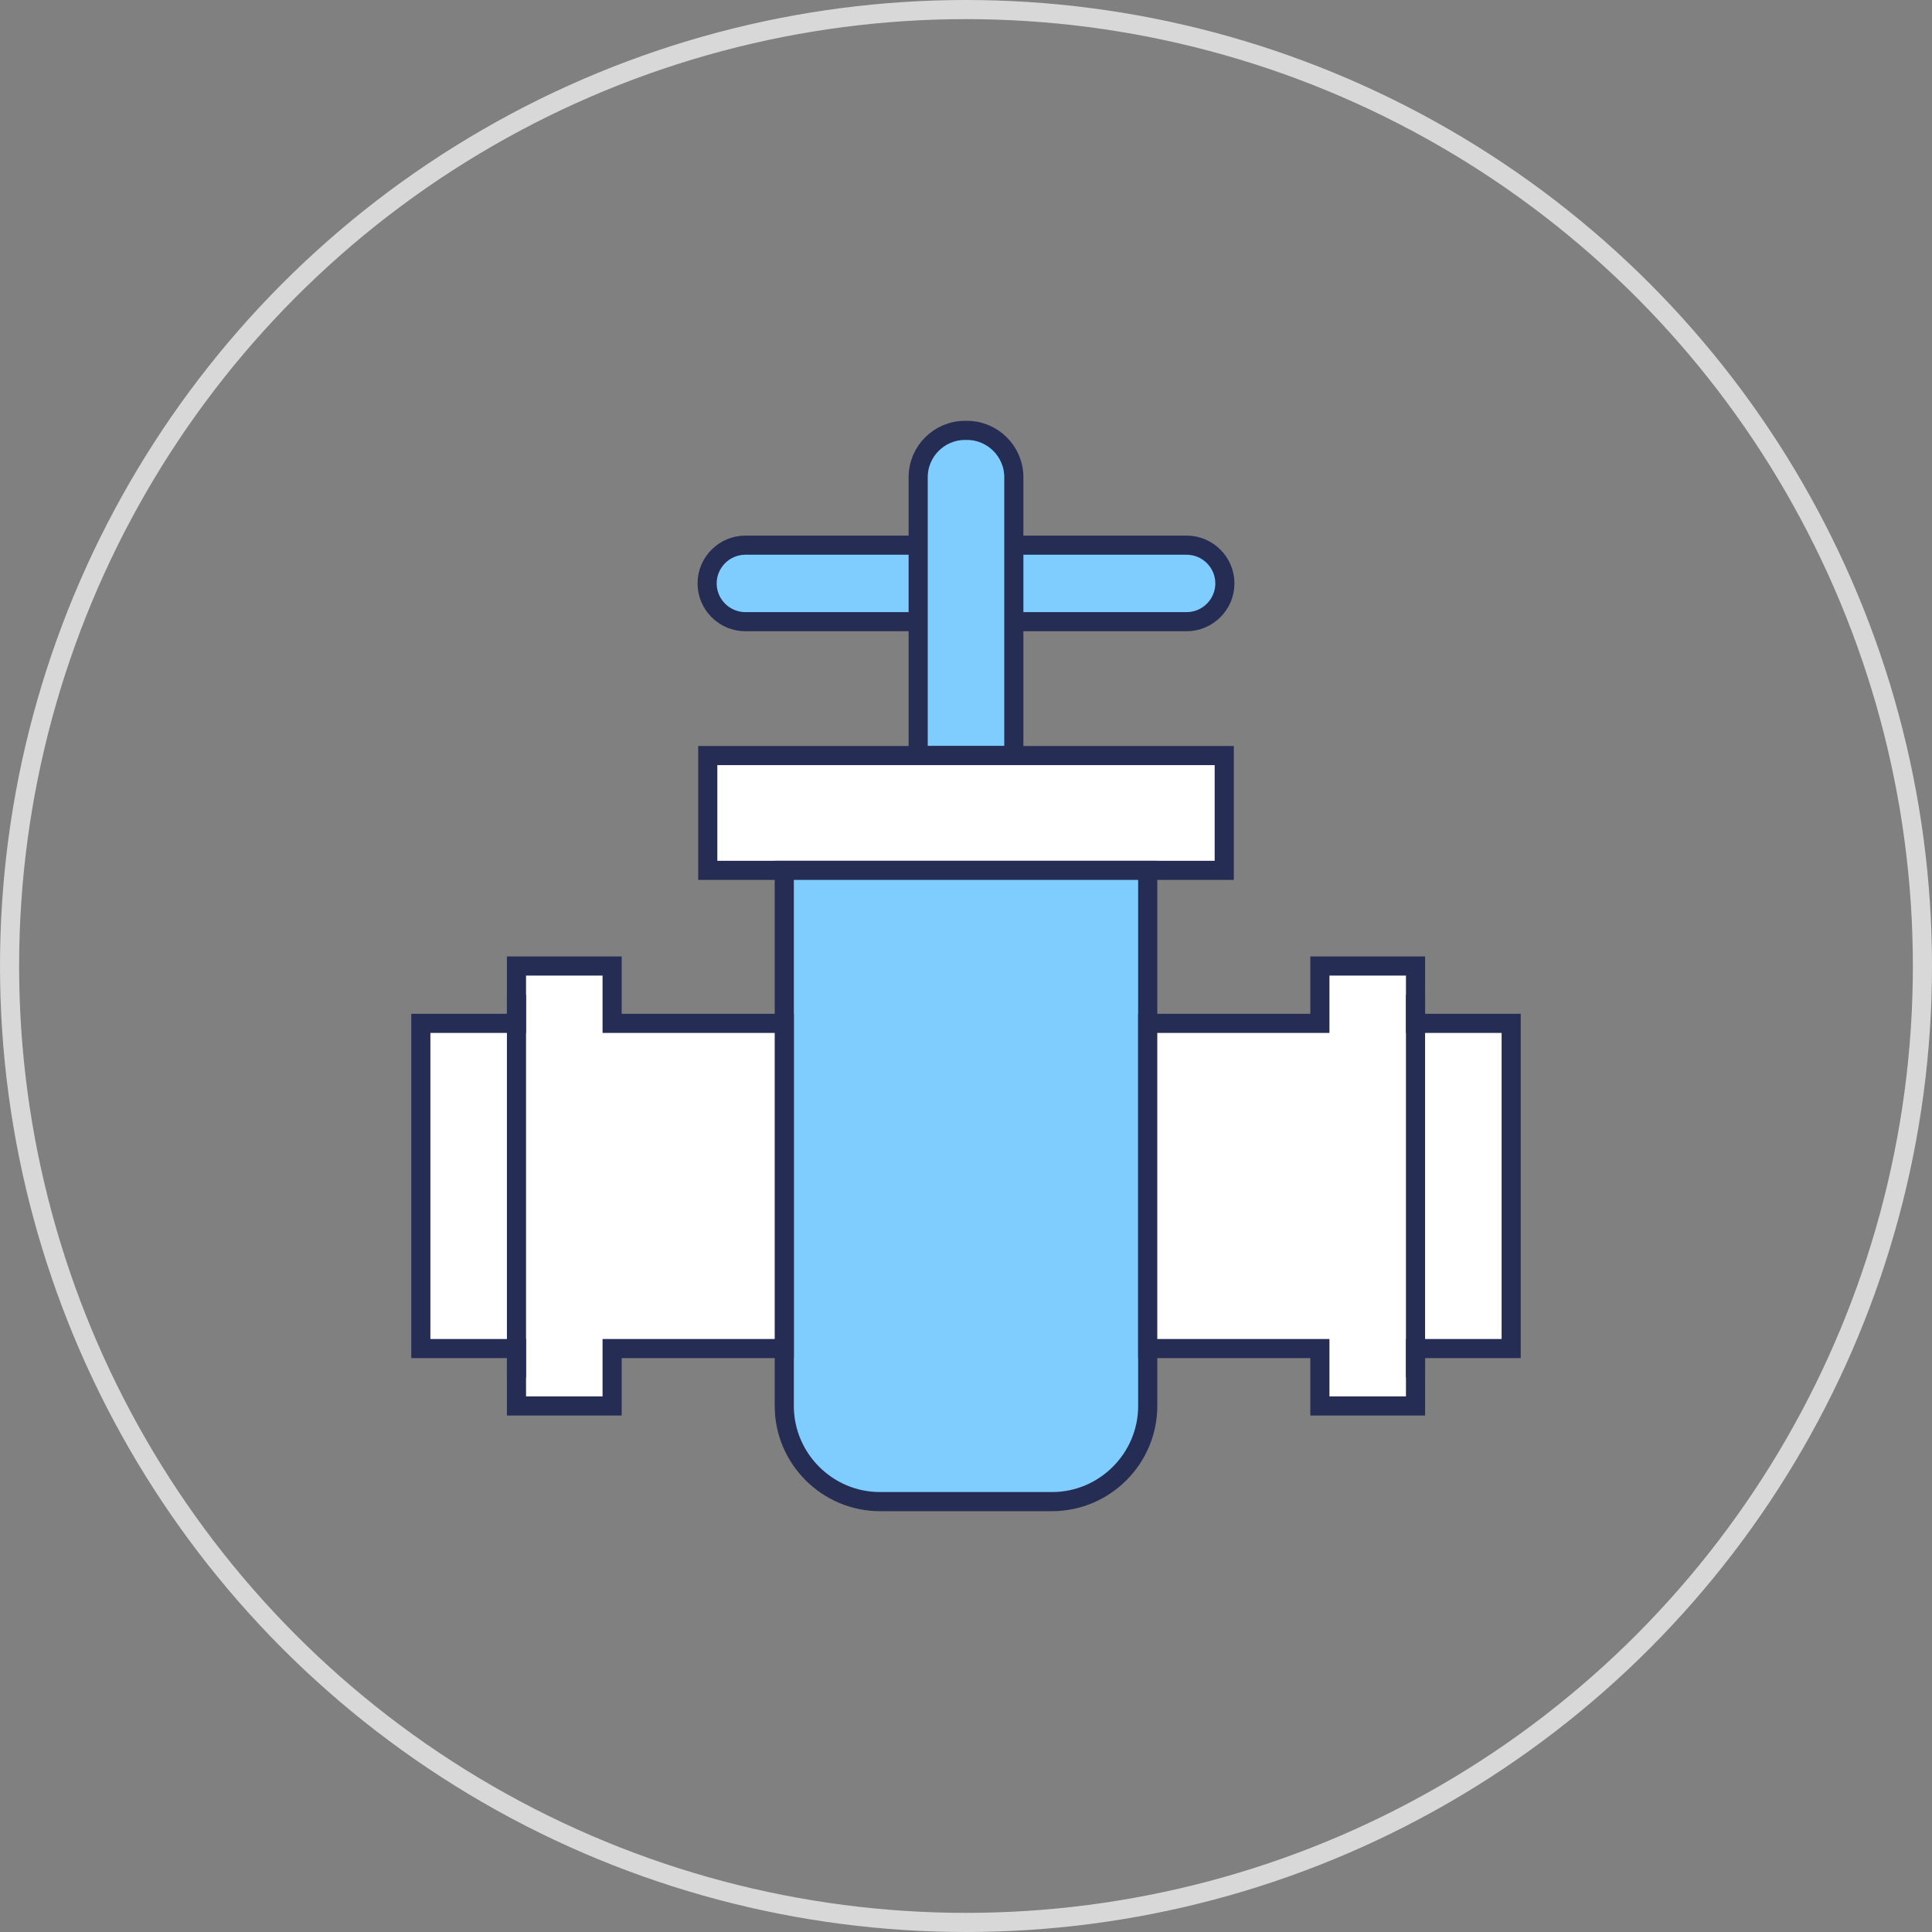
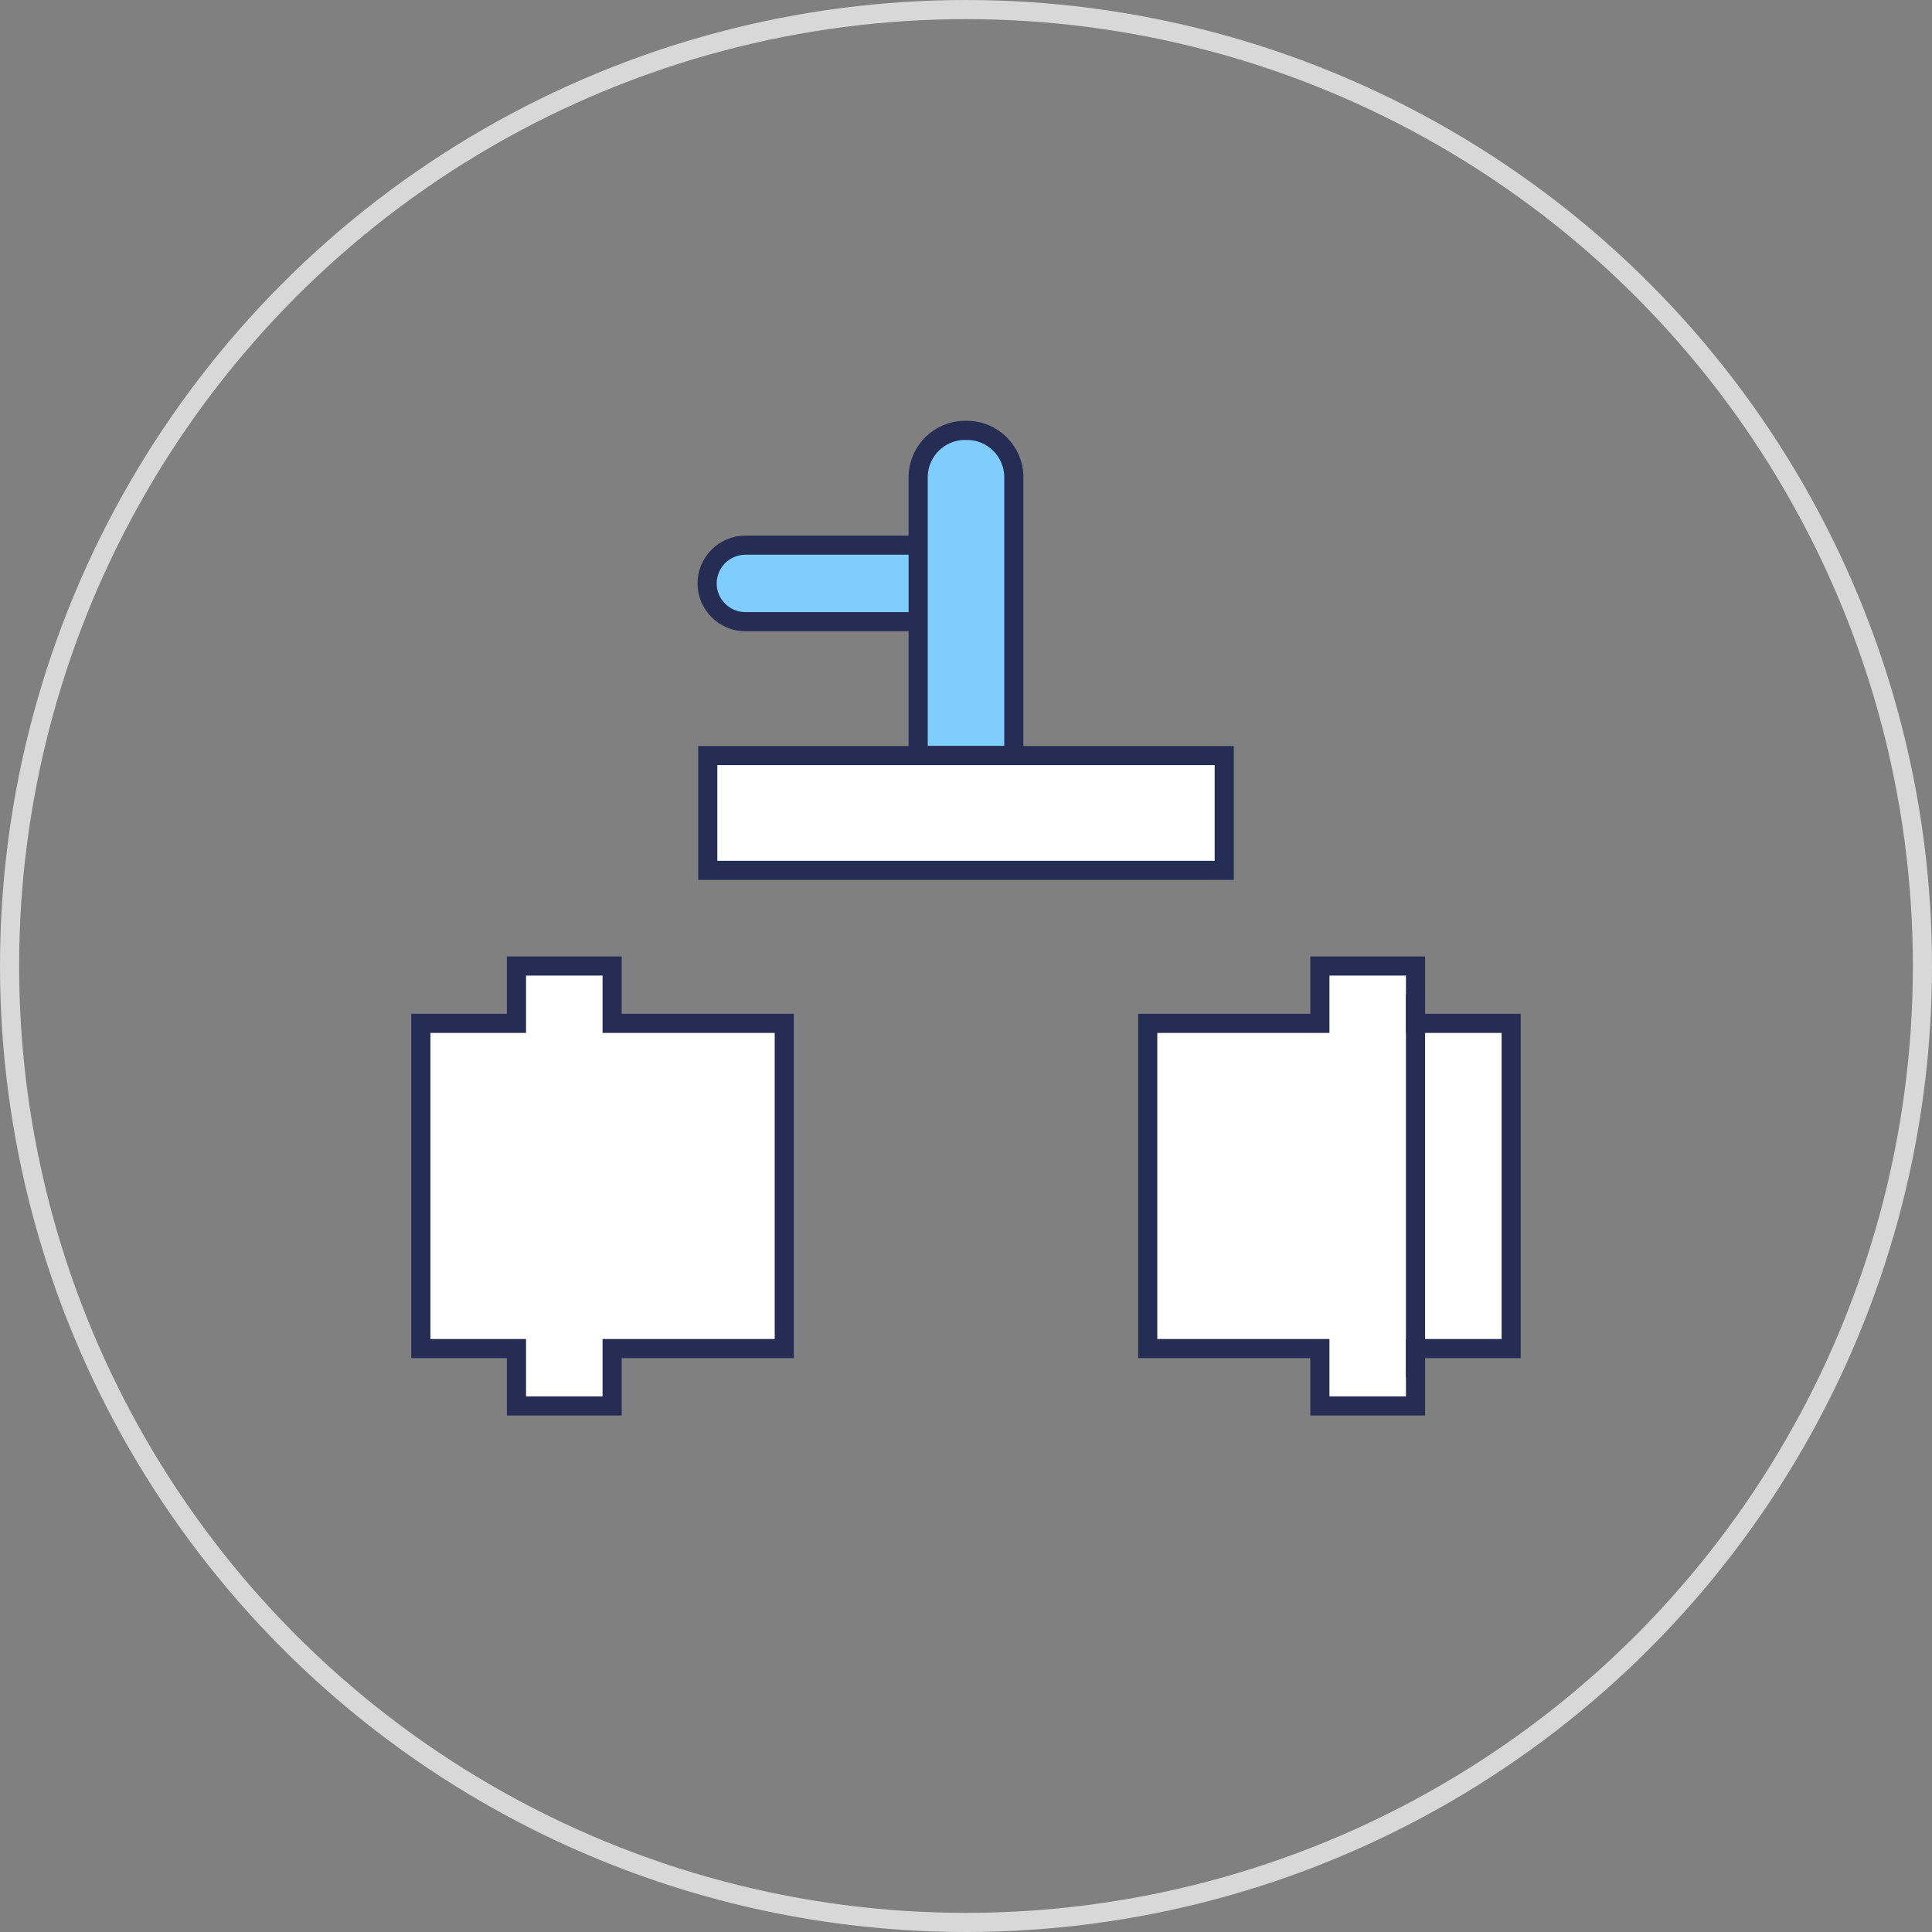
<svg xmlns="http://www.w3.org/2000/svg" version="1.1" id="Layer_1" x="0px" y="0px" viewBox="0 0 101 101" style="enable-background:new 0 0 101 101;" xml:space="preserve">
  <rect x="0" y="0" width="101" height="101" fill="#808080" stroke="none" />
  <circle style="fill:none;stroke:#D8D8D8;stroke-linecap:round;stroke-miterlimit:10;" cx="50.5" cy="50.5" r="50" />
-   <path style="fill:#7FCDFF;stroke:#262D54;stroke-linecap:round;stroke-miterlimit:10;" d="M53,28.5h9.034c1.1,0,2,0.9,2,2v0  c0,1.1-0.9,2-2,2H53" />
  <path style="fill:#7FCDFF;stroke:#262D54;stroke-linecap:round;stroke-miterlimit:10;" d="M48,32.5h-9.034c-1.1,0-2-0.9-2-2v0  c0-1.1,0.9-2,2-2H48" />
  <path style="fill:#7FCDFF;stroke:#262D54;stroke-linecap:round;stroke-miterlimit:10;" d="M53,39.5h-5V24.944  c0-1.344,1.1-2.444,2.444-2.444h0.111C51.9,22.5,53,23.6,53,24.944V39.5z" />
  <rect x="37" y="39.5" style="fill:#FFFFFF;stroke:#262D54;stroke-linecap:round;stroke-miterlimit:10;" width="27" height="6" />
-   <path style="fill:#7FCDFF;stroke:#262D54;stroke-linecap:round;stroke-miterlimit:10;" d="M55,78.5h-9c-2.75,0-5-2.25-5-5v-28h19v28  C60,76.25,57.75,78.5,55,78.5z" />
  <polygon style="fill:#FFFFFF;stroke:#262D54;stroke-linecap:round;stroke-miterlimit:10;" points="41,53.5 32,53.5 32,50.5 27,50.5   27,53.5 22,53.5 22,70.5 27,70.5 27,73.5 32,73.5 32,70.5 41,70.5 " />
  <polygon style="fill:#FFFFFF;stroke:#262D54;stroke-linecap:round;stroke-miterlimit:10;" points="60,53.5 69,53.5 69,50.5 74,50.5   74,53.5 79,53.5 79,70.5 74,70.5 74,73.5 69,73.5 69,70.5 60,70.5 " />
  <line style="fill:#69D4F9;stroke:#262D54;stroke-miterlimit:10;" x1="74" y1="52" x2="74" y2="72" />
-   <line style="fill:#C0EFFF;stroke:#262D54;stroke-miterlimit:10;" x1="27" y1="52" x2="27" y2="72" />
</svg>